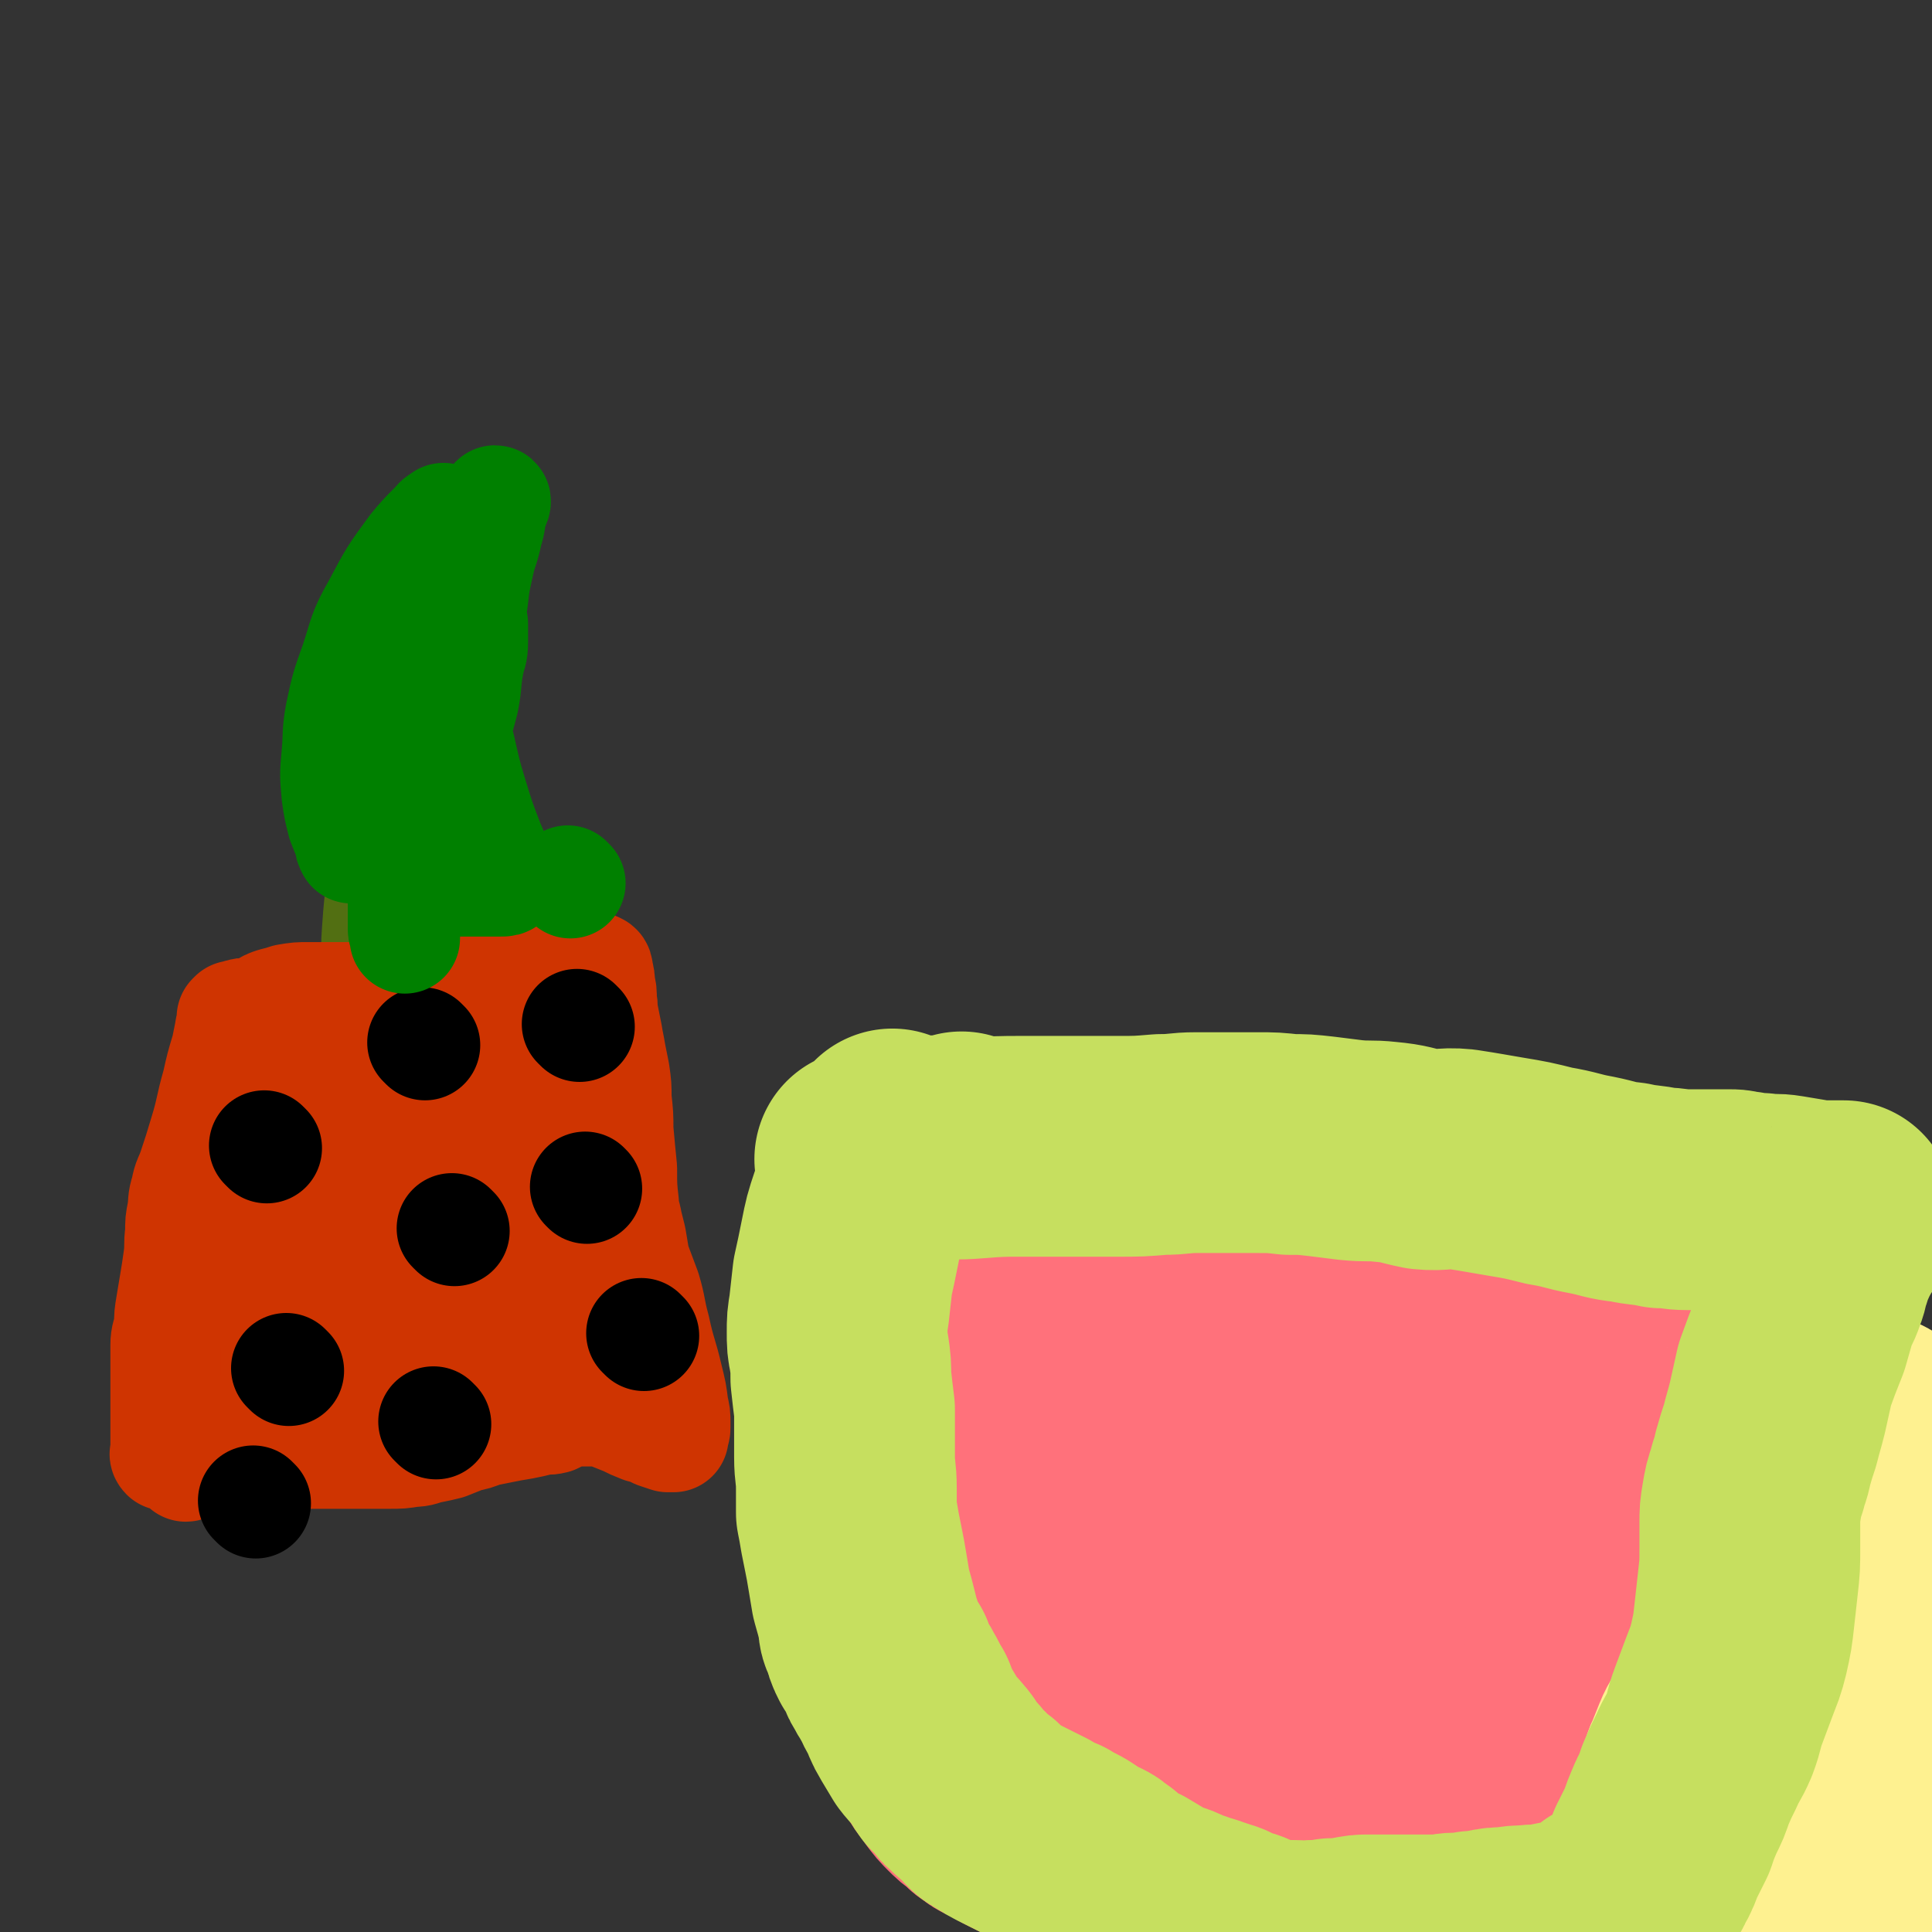
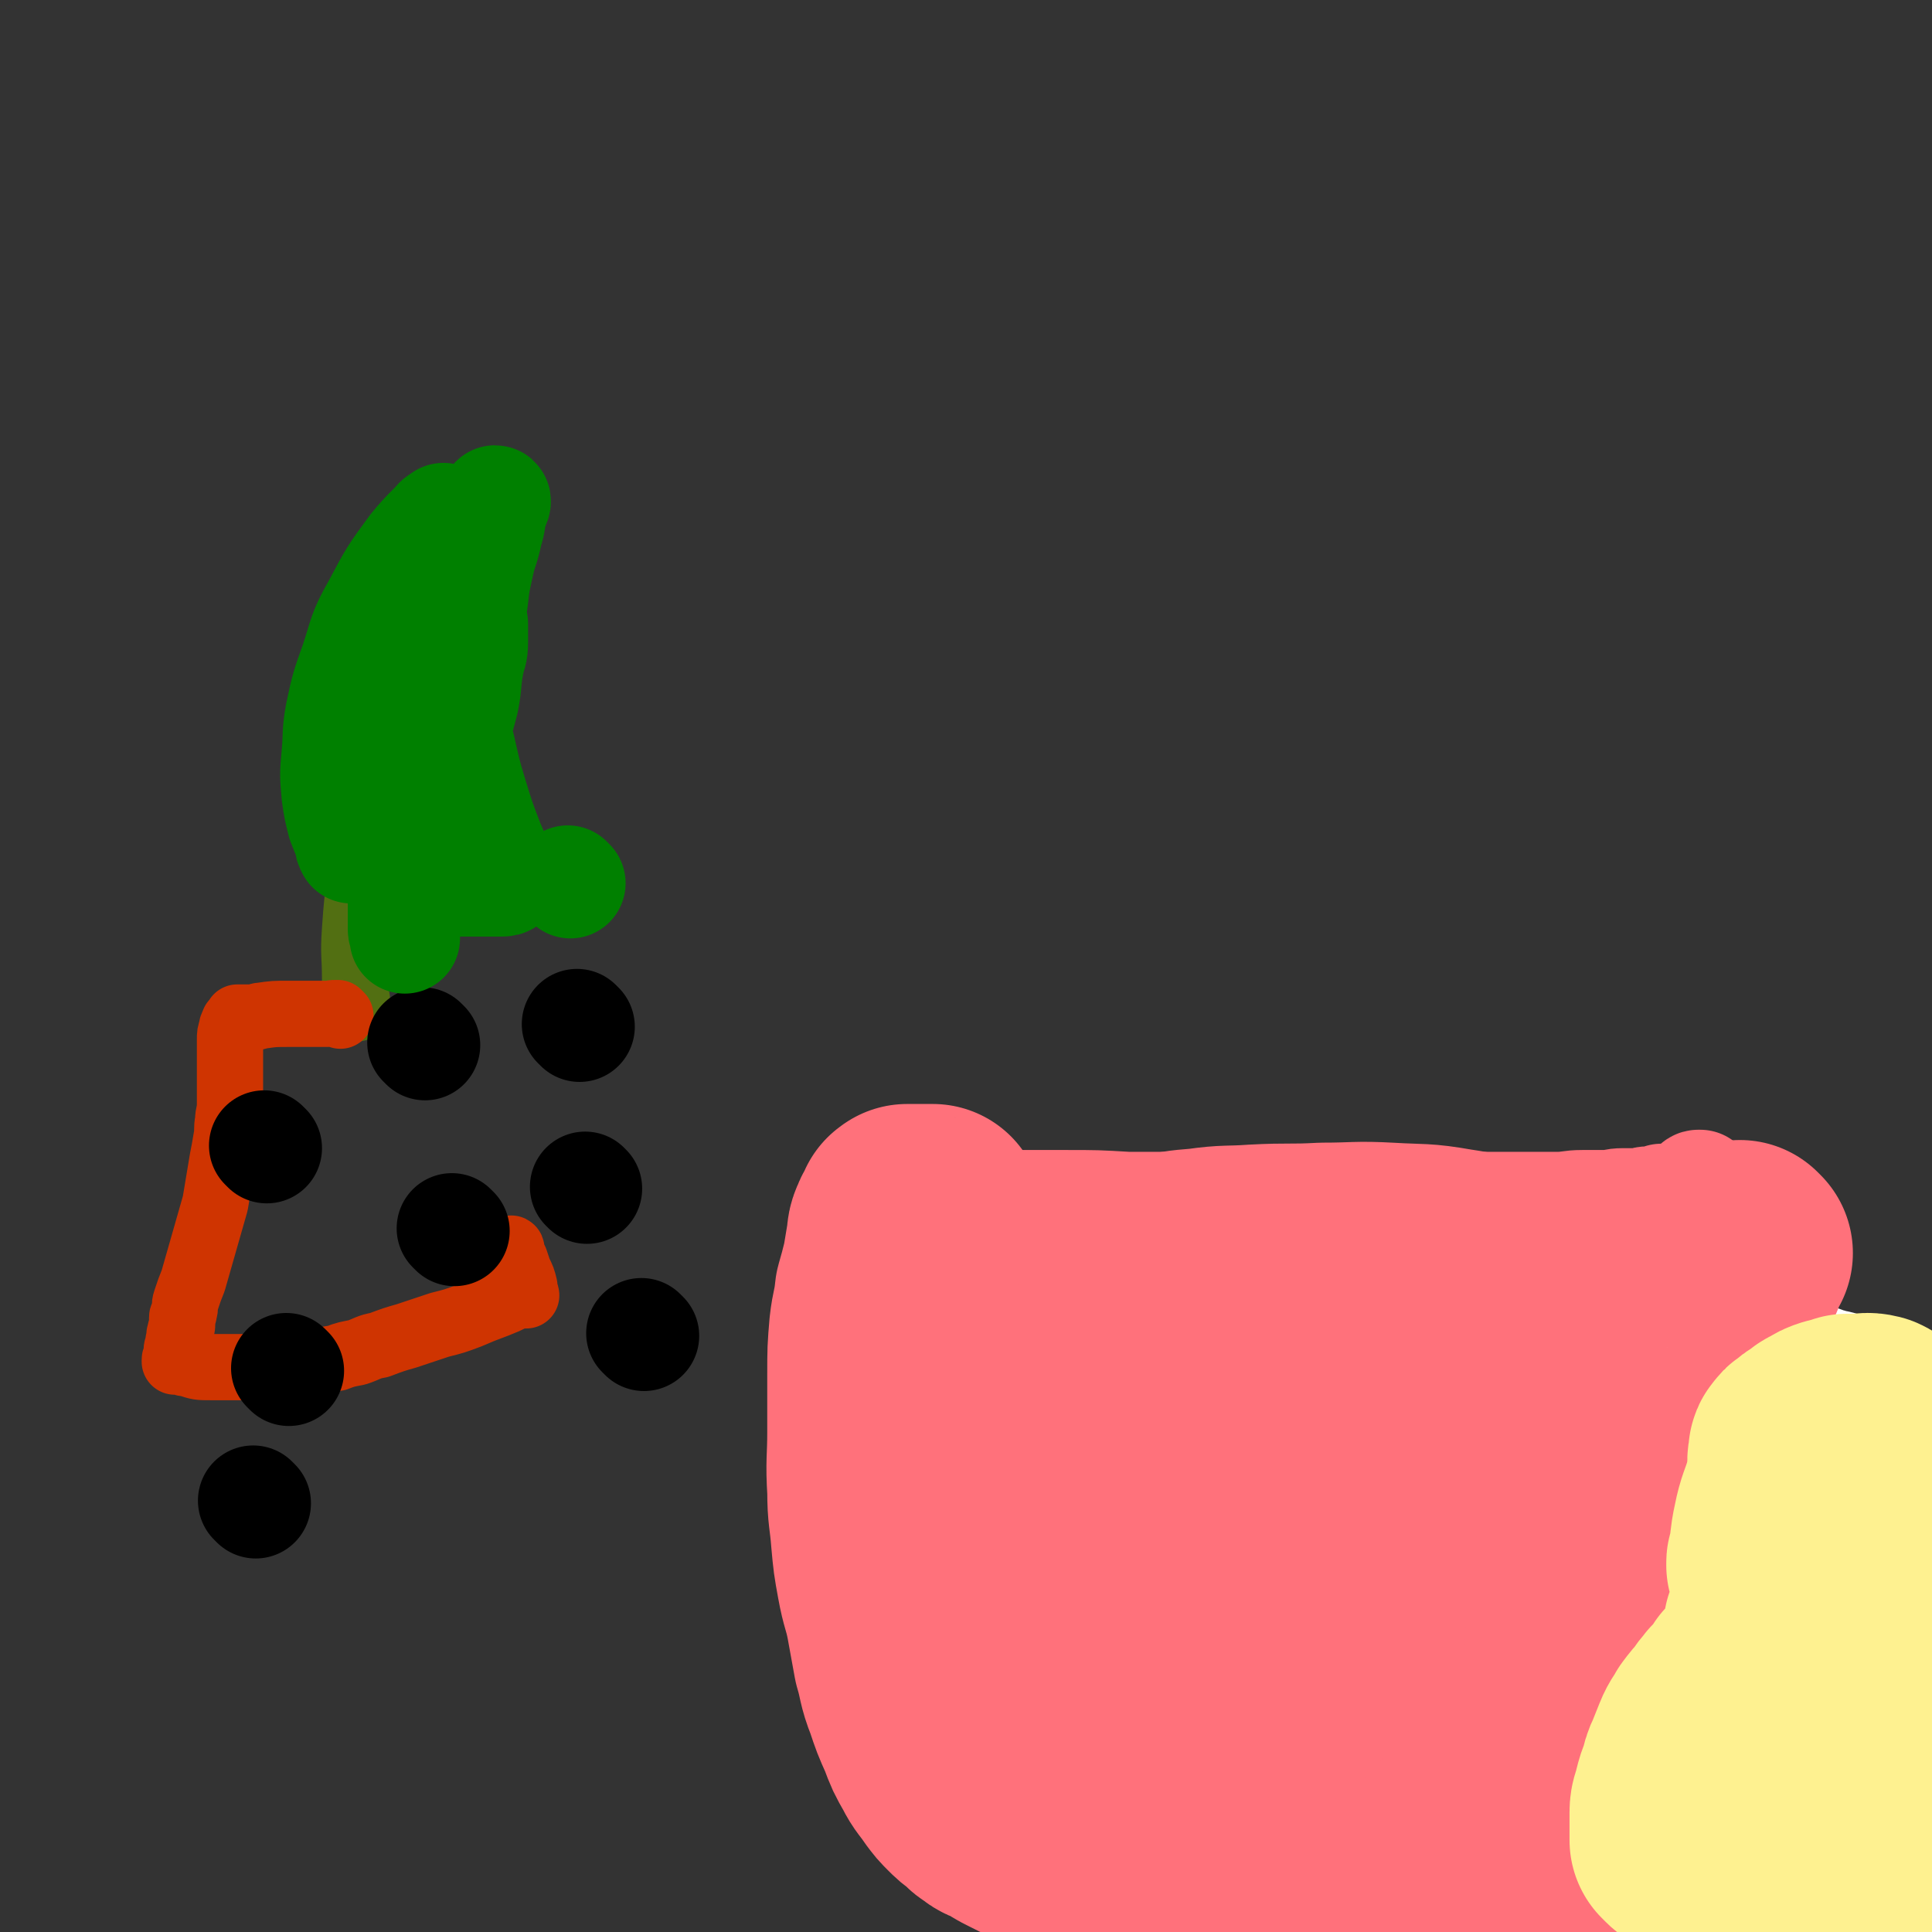
<svg xmlns="http://www.w3.org/2000/svg" viewBox="0 0 1050 1050" version="1.1">
  <rect x="0" y="0" width="1050" height="1050" fill="#333333" stroke="none" />
  <g fill="none" stroke="#526F12" stroke-width="36" stroke-linecap="round" stroke-linejoin="round">
    <path d="M232,290c-1,-1 -1,-1 -1,-1 -1,-1 0,0 0,0 0,1 -1,0 -1,1 -1,3 -1,3 -1,7 0,3 0,3 0,6 0,3 0,3 0,6 0,2 0,2 0,4 0,2 0,2 0,5 0,2 0,2 0,4 0,2 -1,2 -1,5 -1,3 -1,3 -1,7 0,3 0,3 0,6 0,3 -1,3 -1,6 0,1 0,2 0,3 0,1 0,2 0,3 0,0 -1,0 -1,0 0,0 0,1 0,1 0,1 0,1 0,1 0,1 0,1 0,2 -1,2 -1,2 -1,3 0,2 0,2 -1,4 0,1 0,1 -1,2 0,1 -1,1 -1,2 0,1 0,1 0,2 0,1 0,1 0,2 0,1 -1,1 -1,2 0,1 0,1 0,2 0,1 0,1 0,2 0,1 -1,1 -1,2 -1,2 -1,2 -1,3 0,1 -1,1 -1,2 0,1 0,1 0,3 0,1 -1,1 -1,2 0,1 0,1 0,2 -1,2 -1,2 -1,4 0,2 -1,2 -1,4 0,2 0,2 0,5 0,3 -1,3 -1,6 -1,2 -1,2 -1,5 0,3 0,4 -1,7 0,3 0,3 -1,6 0,2 0,2 0,5 0,2 -1,2 -1,4 -1,2 -1,2 -1,4 0,2 0,2 0,4 0,3 -1,3 -1,5 0,3 0,3 0,5 0,3 0,3 -1,5 0,3 -1,3 -1,6 -1,2 0,2 -1,5 -1,3 -1,3 -2,6 0,1 0,1 -1,3 -1,2 -1,2 -2,4 -1,2 -1,2 -1,4 -1,2 -1,2 -2,5 0,3 0,3 -1,5 -1,3 -1,3 -1,6 0,3 0,3 0,6 0,4 0,4 0,7 -1,3 -1,3 -1,6 0,2 0,2 0,5 0,1 0,1 0,3 0,2 0,2 0,3 0,1 0,1 0,1 0,1 0,1 0,3 0,1 0,1 0,3 0,1 1,1 1,3 0,1 0,1 0,3 0,0 0,1 0,1 0,-2 0,-3 0,-5 -1,-5 -1,-5 -1,-11 0,-13 -1,-13 0,-27 1,-14 1,-14 3,-28 1,-11 2,-11 3,-21 1,-7 0,-7 1,-13 0,-4 1,-4 1,-8 0,-4 -1,-4 -1,-9 -1,-6 -1,-6 -1,-12 -1,-7 -1,-7 -1,-14 0,-7 0,-7 1,-13 1,-6 1,-6 2,-11 1,-5 0,-5 2,-10 1,-4 1,-4 3,-9 2,-5 2,-5 3,-11 2,-6 1,-6 4,-12 2,-6 2,-6 5,-11 2,-4 2,-4 4,-8 1,-1 1,-1 2,-3 0,0 0,0 0,0 1,-2 1,-2 1,-3 2,-4 2,-4 4,-7 2,-4 3,-4 5,-8 0,-1 0,-1 1,-2 0,0 0,0 0,0 -1,4 -1,4 -3,7 -2,6 -2,6 -5,12 " />
  </g>
  <g fill="none" stroke="#CF3401" stroke-width="36" stroke-linecap="round" stroke-linejoin="round">
    <path d="M185,552c-1,-1 -1,-1 -1,-1 -1,-1 0,0 0,0 0,0 0,0 0,0 0,0 0,0 0,0 -1,-1 0,0 0,0 0,0 0,0 0,0 0,0 0,0 0,0 -3,-1 -3,0 -6,0 -11,0 -11,0 -21,0 -8,0 -8,0 -15,1 -2,0 -2,1 -5,1 -1,0 -1,0 -2,0 -1,0 -1,0 -1,0 0,0 0,0 -1,0 -1,0 -1,0 -1,0 -1,0 -2,0 -3,0 0,0 0,1 -1,2 0,0 -1,0 -1,1 -1,2 -1,2 -1,3 -1,3 -1,3 -1,6 0,4 0,4 0,8 0,4 0,4 0,9 0,4 0,4 0,9 0,5 0,5 0,9 0,5 -1,5 -1,9 -1,5 0,5 -1,10 -1,6 -1,6 -2,11 -1,6 -1,6 -2,12 -1,6 -1,6 -2,12 -2,7 -2,7 -4,14 -2,7 -2,7 -4,14 -2,7 -2,7 -4,14 -2,5 -2,5 -4,11 -1,3 0,3 -1,6 0,2 -1,2 -1,3 0,1 0,1 0,2 0,1 0,1 0,2 0,2 -1,2 -1,4 -1,2 0,2 -1,5 0,3 -1,3 -1,5 0,2 0,2 0,3 0,1 -1,1 -1,2 0,0 0,0 0,1 1,0 1,-1 2,0 2,0 2,1 5,1 6,2 6,2 13,2 9,0 9,0 19,0 12,0 12,0 24,-1 7,-1 7,-1 14,-2 5,-1 5,-1 11,-2 5,-2 6,-2 11,-3 6,-2 6,-3 12,-4 8,-3 8,-3 15,-5 9,-3 9,-3 18,-6 8,-2 8,-2 16,-5 7,-3 7,-3 15,-6 5,-2 5,-2 9,-4 3,-1 3,-1 5,-1 1,0 1,0 2,0 0,-1 -1,-1 -1,-2 0,-2 0,-2 0,-3 -1,-4 -1,-4 -3,-8 -1,-3 -1,-3 -2,-6 -1,-2 -1,-2 -2,-4 0,-1 0,-2 0,-2 0,-1 -1,0 -1,0 0,0 0,1 0,1 0,1 0,1 0,1 0,1 0,1 0,1 " />
  </g>
  <g fill="none" stroke="#CF3401" stroke-width="60" stroke-linecap="round" stroke-linejoin="round">
-     <path d="M214,543c-1,-1 -1,-1 -1,-1 -1,-1 0,0 0,0 0,0 0,0 0,0 0,0 0,0 0,0 -1,-1 0,0 0,0 0,0 0,0 0,0 -10,0 -10,0 -20,0 -13,0 -13,0 -25,0 -6,0 -6,0 -12,1 -3,1 -3,1 -7,2 -3,1 -3,1 -6,3 -3,1 -3,1 -6,2 -3,1 -3,0 -6,1 -1,0 -1,1 -2,1 -1,0 -1,0 -1,0 0,0 0,0 0,0 -1,0 -1,0 -1,0 0,0 0,0 -1,1 0,1 0,1 0,2 0,0 0,0 0,1 0,2 -1,2 -1,4 -1,5 -1,5 -2,10 -3,10 -3,10 -5,19 -4,14 -3,14 -7,27 -3,10 -3,10 -6,19 -2,6 -3,6 -4,12 -2,6 -1,6 -2,12 -1,5 -1,5 -1,11 -1,7 0,7 -1,14 -1,7 -1,7 -2,13 -1,6 -1,6 -2,12 -1,6 -1,6 -1,11 -1,6 -2,6 -2,11 0,7 0,7 0,13 0,6 0,6 0,12 0,6 0,6 0,12 0,5 0,5 0,10 0,4 0,4 0,7 0,2 0,2 0,4 0,1 0,1 0,2 0,0 0,0 0,0 0,0 -1,-1 0,-1 0,0 0,1 1,1 0,0 0,0 0,0 0,0 -1,-1 0,0 1,0 2,1 5,1 5,0 5,0 10,0 12,0 12,0 24,0 12,0 12,0 24,-1 8,0 8,-1 17,-1 5,0 5,0 11,0 5,0 5,0 9,0 5,0 5,0 10,0 5,0 5,0 10,0 7,0 7,0 13,-1 5,0 5,-1 10,-2 5,-1 5,-1 9,-2 5,-2 5,-2 10,-4 5,-1 5,-1 10,-3 5,-1 5,-1 10,-2 5,-1 5,-1 11,-2 5,-1 5,-1 9,-2 4,-1 4,0 8,-1 2,-1 2,-1 4,-2 1,-1 1,-1 2,-1 0,-1 0,-1 0,-1 0,0 0,0 0,0 1,0 1,0 2,0 2,0 2,0 3,0 3,0 3,0 5,0 4,0 4,0 7,0 3,0 3,0 6,1 5,2 5,2 10,4 4,2 4,2 9,4 4,1 4,1 8,3 3,1 3,1 6,2 1,0 1,0 2,0 0,0 0,0 0,0 0,0 0,0 0,0 0,0 0,0 0,0 0,0 -1,0 0,0 0,-1 1,0 1,0 0,0 0,-1 0,-1 0,-2 1,-2 1,-4 0,-1 0,-1 0,-3 0,-4 0,-4 -1,-8 -1,-8 -1,-8 -3,-16 -3,-13 -4,-13 -7,-27 -3,-11 -2,-11 -5,-21 -3,-8 -3,-8 -6,-16 -1,-6 -1,-6 -2,-12 -1,-4 -1,-4 -2,-8 -1,-6 -2,-6 -2,-11 -1,-9 -1,-9 -1,-19 -1,-10 -1,-10 -2,-21 0,-8 0,-8 -1,-17 0,-7 0,-7 -1,-14 -1,-5 -1,-5 -2,-10 -1,-6 -1,-5 -2,-11 -1,-5 -1,-5 -2,-10 -1,-4 0,-4 -1,-8 0,-5 0,-5 -1,-9 0,-3 0,-3 -1,-7 0,-1 0,-2 -1,-2 -1,-1 -1,0 -2,0 -1,0 -1,0 -2,0 -3,0 -3,0 -6,0 -4,0 -4,0 -8,0 -4,0 -4,0 -9,0 -5,0 -5,0 -10,0 -6,0 -6,-1 -12,0 -7,1 -7,1 -13,3 -6,2 -6,2 -12,4 -7,2 -7,1 -13,3 -7,2 -7,3 -13,5 -6,2 -6,1 -12,3 -5,2 -5,2 -9,4 -2,2 -2,2 -4,3 -2,2 -2,2 -3,4 0,0 0,0 0,1 0,0 0,0 0,1 0,1 0,1 0,1 2,3 2,3 6,6 5,4 5,4 12,7 9,6 10,5 20,11 9,6 10,6 18,15 9,10 8,11 14,24 6,13 7,13 10,27 3,12 2,13 2,26 0,11 1,11 -1,23 -1,10 -2,9 -4,19 -1,8 -1,8 -2,16 -1,5 -1,5 -1,10 0,1 0,2 0,3 0,0 0,-2 0,-3 1,-6 1,-6 3,-11 4,-18 4,-18 8,-36 5,-23 5,-23 10,-47 4,-20 3,-20 7,-40 2,-13 3,-13 5,-27 1,-4 2,-4 2,-9 0,-2 0,-3 -2,-4 -2,-1 -3,-1 -6,-1 -7,-1 -7,-1 -14,-1 -14,0 -15,-2 -28,1 -11,2 -11,3 -21,9 -11,7 -11,8 -19,17 -9,10 -10,10 -16,22 -7,11 -7,12 -10,24 -3,14 -3,15 -1,29 2,17 3,18 10,32 8,14 8,15 20,26 11,12 12,12 26,21 10,6 11,5 22,8 8,1 8,1 16,0 6,-1 6,-2 12,-5 4,-3 4,-3 6,-7 3,-5 4,-5 5,-11 1,-10 1,-11 0,-21 -2,-21 -2,-22 -7,-42 -3,-18 -4,-18 -9,-35 -5,-15 -4,-16 -11,-31 -4,-9 -5,-9 -12,-17 -6,-6 -6,-6 -13,-10 -6,-3 -6,-3 -13,-3 -8,0 -8,1 -16,4 -9,3 -9,3 -17,9 -8,6 -9,6 -14,15 -8,12 -8,13 -12,27 -4,17 -4,17 -5,34 -1,18 -1,18 1,36 1,12 1,13 6,24 4,9 5,10 12,16 7,6 8,6 17,8 9,2 9,1 18,0 7,-1 7,-1 14,-5 6,-4 6,-4 11,-10 6,-7 6,-7 10,-16 4,-11 5,-11 7,-22 1,-14 2,-15 -1,-28 -4,-18 -4,-18 -12,-35 -8,-16 -8,-16 -19,-31 -8,-11 -8,-11 -18,-20 -6,-5 -6,-5 -13,-8 -4,-1 -5,-1 -9,0 -6,2 -6,2 -11,6 -8,5 -8,4 -15,10 -8,7 -9,7 -15,15 -6,10 -6,11 -10,21 -4,11 -4,12 -6,23 -3,12 -3,13 -3,25 -1,11 -1,11 0,22 2,10 2,10 5,19 3,8 3,8 6,16 2,8 1,8 5,15 4,7 4,8 10,12 5,4 7,4 13,4 8,1 9,1 17,-2 8,-3 8,-3 15,-8 7,-6 7,-6 12,-14 6,-10 6,-10 9,-21 3,-13 2,-14 2,-28 0,-16 0,-16 -2,-31 -2,-16 -3,-16 -6,-31 -4,-15 -4,-15 -7,-30 -2,-8 -1,-8 -3,-16 -1,-2 -1,-2 -2,-4 -1,-1 -1,-1 -1,0 -3,1 -3,1 -5,3 -7,4 -7,3 -14,8 -10,8 -12,7 -20,18 -7,9 -6,10 -10,21 -4,11 -5,11 -7,24 -2,14 -1,14 -1,29 0,12 0,12 3,23 3,10 4,9 8,18 4,8 4,8 9,15 5,6 5,6 10,11 6,5 6,6 13,8 6,3 6,3 13,2 9,-1 9,-2 17,-5 12,-6 12,-6 22,-13 11,-9 12,-10 21,-20 8,-9 8,-10 14,-20 5,-8 5,-8 7,-17 1,-8 1,-9 -1,-17 -3,-8 -4,-9 -10,-16 -6,-8 -6,-8 -14,-13 -6,-4 -7,-4 -14,-4 -7,0 -7,0 -14,3 -6,3 -6,4 -12,10 -9,9 -9,10 -18,20 -10,13 -11,13 -21,27 -9,12 -8,12 -17,26 -8,13 -8,13 -16,26 -6,12 -5,12 -11,24 -3,5 -3,5 -6,11 -1,3 -1,3 -3,6 0,0 0,0 0,1 0,0 0,0 0,1 -1,0 -1,-1 -2,0 -3,1 -3,2 -6,3 -5,3 -5,3 -10,5 -5,2 -5,2 -10,3 -2,1 -2,0 -5,1 -1,0 -1,1 -2,1 " />
-   </g>
+     </g>
  <g fill="none" stroke="#000000" stroke-width="60" stroke-linecap="round" stroke-linejoin="round">
    <path d="M145,624c-1,-1 -1,-1 -1,-1 -1,-1 0,0 0,0 0,0 0,0 0,0 0,0 0,0 0,0 " />
    <path d="M315,558c-1,-1 -1,-1 -1,-1 -1,-1 0,0 0,0 0,0 0,0 0,0 0,0 0,0 0,0 -1,-1 0,0 0,0 0,0 0,0 0,0 " />
    <path d="M139,817c-1,-1 -1,-1 -1,-1 -1,-1 0,0 0,0 0,0 0,0 0,0 " />
    <path d="M247,669c-1,-1 -1,-1 -1,-1 -1,-1 0,0 0,0 0,0 0,0 0,0 0,0 0,0 0,0 -1,-1 0,0 0,0 " />
    <path d="M350,726c-1,-1 -1,-1 -1,-1 -1,-1 0,0 0,0 " />
    <path d="M157,745c-1,-1 -1,-1 -1,-1 -1,-1 0,0 0,0 0,0 0,0 0,0 0,0 0,0 0,0 -1,-1 0,0 0,0 " />
    <path d="M231,568c-1,-1 -1,-1 -1,-1 -1,-1 0,0 0,0 0,0 0,0 0,0 " />
-     <path d="M237,774c-1,-1 -1,-1 -1,-1 -1,-1 0,0 0,0 0,0 0,0 0,0 0,0 0,0 0,0 " />
    <path d="M319,646c-1,-1 -1,-1 -1,-1 " />
  </g>
  <g fill="none" stroke="#008000" stroke-width="60" stroke-linecap="round" stroke-linejoin="round">
    <path d="M310,480c-1,-1 -1,-1 -1,-1 -1,-1 0,0 0,0 " />
    <path d="M232,478c-1,-1 -1,-1 -1,-1 -1,-1 0,0 0,0 0,0 0,0 0,0 0,0 0,0 0,0 -1,-1 0,0 0,0 0,0 0,0 0,0 0,0 -1,-1 0,0 2,0 3,1 7,1 6,1 6,1 12,1 5,0 5,0 9,0 5,0 5,0 9,0 2,0 2,0 4,0 2,0 3,0 3,-1 0,-2 -2,-3 -3,-6 -3,-6 -3,-6 -6,-13 -5,-13 -5,-13 -9,-26 -4,-13 -4,-14 -7,-27 -3,-11 -3,-11 -5,-23 -1,-9 -1,-9 -2,-18 0,-9 0,-9 0,-18 0,-8 0,-8 0,-16 1,-6 1,-6 2,-13 0,-3 0,-3 1,-6 0,-2 0,-2 0,-3 0,0 0,-1 0,0 0,1 0,2 0,4 -1,7 -1,7 -2,15 -2,18 -1,18 -2,36 -1,17 -2,17 -3,35 0,13 0,13 -1,26 -1,10 -1,10 -2,20 -1,8 -1,8 -1,15 0,4 0,4 0,7 0,2 1,4 1,4 0,0 0,-3 0,-5 1,-9 1,-9 2,-18 3,-18 3,-18 7,-36 3,-16 3,-16 7,-31 2,-10 1,-11 3,-21 1,-5 2,-5 2,-11 0,-5 0,-5 0,-10 -1,-6 -1,-7 0,-13 1,-9 1,-9 3,-18 2,-10 3,-9 5,-19 2,-6 1,-6 3,-13 1,-2 2,-4 1,-4 0,1 -1,3 -3,6 -5,11 -6,11 -10,23 -8,18 -7,18 -13,37 -6,19 -6,19 -10,37 -4,18 -3,18 -6,36 -3,14 -3,14 -5,28 -1,10 -1,10 -2,20 -1,6 -1,6 -1,12 0,3 0,3 0,6 0,1 0,1 0,3 0,2 0,2 0,4 0,3 0,3 0,7 0,5 0,5 0,9 0,3 0,3 0,5 0,2 1,1 1,3 0,0 0,0 0,1 0,0 0,1 0,1 0,-1 0,-1 0,-2 1,-9 1,-9 1,-18 2,-22 3,-22 4,-43 1,-18 1,-18 1,-35 0,-13 0,-13 0,-26 0,-10 0,-10 1,-20 1,-8 1,-8 1,-15 1,-11 1,-11 3,-22 1,-10 1,-10 4,-20 2,-9 2,-9 4,-18 1,-4 1,-4 2,-7 0,-1 0,-1 0,-2 0,0 0,0 0,0 0,0 0,-1 0,0 -3,1 -3,2 -5,4 -6,6 -6,6 -11,12 -11,15 -11,15 -20,32 -8,14 -7,15 -12,30 -5,14 -5,14 -8,28 -2,11 -1,11 -2,22 -1,11 -1,11 0,22 1,7 1,7 3,15 2,5 2,5 4,10 0,2 0,2 1,4 0,0 1,0 2,0 0,0 0,0 0,0 " />
  </g>
  <g fill="none" stroke="#FF717B" stroke-width="60" stroke-linecap="round" stroke-linejoin="round">
    <path d="M500,643c-1,-1 -1,-1 -1,-1 -1,-1 0,0 0,0 0,0 0,0 0,0 -1,3 0,3 -1,6 -2,7 -1,8 -4,15 -4,10 -5,10 -8,21 -3,7 -3,7 -5,15 -2,8 -2,8 -4,15 -1,7 -1,7 -1,13 0,9 0,9 0,17 0,10 1,10 1,20 1,11 1,11 1,22 0,11 0,11 1,22 0,10 0,10 2,20 1,10 1,10 4,19 2,8 3,8 5,16 4,9 4,8 7,16 4,8 3,8 7,15 4,7 4,7 8,14 4,7 4,7 8,14 5,8 6,7 11,14 6,9 6,9 13,17 7,9 8,9 16,17 7,7 8,7 16,13 5,4 5,4 11,8 4,3 4,3 9,6 5,2 5,1 11,3 7,2 7,2 15,3 9,2 9,2 18,4 10,1 10,2 20,3 9,1 9,1 19,1 8,0 8,0 16,-1 9,-2 9,-2 17,-4 9,-3 9,-3 17,-7 9,-4 9,-3 18,-8 9,-4 8,-5 17,-10 8,-4 8,-4 15,-9 6,-5 6,-5 12,-9 6,-4 6,-4 12,-9 5,-5 5,-5 10,-11 5,-6 5,-6 11,-12 4,-5 4,-5 8,-11 5,-5 5,-6 9,-11 4,-5 5,-5 9,-11 4,-5 5,-5 9,-10 4,-4 4,-4 7,-10 4,-4 3,-4 6,-9 2,-4 3,-4 5,-9 2,-3 2,-3 4,-6 2,-3 2,-3 4,-7 1,-3 1,-3 2,-6 2,-5 2,-5 4,-10 2,-5 2,-5 4,-10 2,-6 2,-6 3,-11 2,-5 1,-5 2,-10 1,-4 1,-4 2,-8 1,-5 1,-5 2,-10 1,-5 1,-5 2,-9 1,-5 0,-5 1,-9 0,-6 1,-6 2,-11 1,-6 0,-6 1,-12 1,-5 1,-5 2,-9 1,-5 1,-5 1,-9 1,-4 2,-4 3,-9 1,-4 0,-4 1,-8 0,-2 0,-2 1,-5 0,-3 0,-3 1,-6 1,-3 1,-3 1,-6 1,-5 1,-5 1,-9 0,-5 0,-5 0,-10 0,-2 0,-2 0,-5 0,-1 0,-1 0,-1 0,-2 0,-2 1,-4 0,-3 1,-3 1,-6 0,-2 0,-2 0,-4 0,-2 1,-2 1,-3 0,-1 0,-1 0,-1 0,0 0,0 0,0 0,-1 0,-1 0,-1 0,-1 0,-1 0,-1 0,0 0,0 0,0 0,0 -1,0 -1,0 -1,0 -1,1 -1,1 -1,1 -1,1 -1,1 " />
    <path d="M516,658c-1,-1 -1,-1 -1,-1 -1,-1 0,0 0,0 2,0 2,0 5,0 4,-1 4,-1 8,-2 9,0 10,0 19,0 16,0 16,0 32,0 17,0 17,0 34,1 15,0 15,0 30,0 12,0 12,0 24,0 13,0 13,-1 26,-1 13,0 13,1 26,1 13,0 13,0 26,0 11,0 11,0 23,0 10,0 10,0 20,0 10,0 10,0 19,0 10,0 10,0 20,0 9,0 9,0 19,0 7,0 7,-1 14,-1 6,0 6,0 12,0 5,0 5,-1 10,-1 4,0 4,0 8,0 3,0 3,-1 6,-1 2,0 2,0 4,0 1,0 1,0 3,0 0,0 0,0 0,0 -1,0 -1,0 -1,-1 0,0 0,0 0,0 1,0 1,0 2,0 0,0 0,0 0,0 0,0 -1,0 -1,0 0,-1 0,0 1,0 0,0 0,0 0,0 0,0 -1,-1 -1,0 0,0 0,1 0,1 0,0 1,0 1,0 0,0 0,1 0,1 0,0 0,0 0,0 1,1 0,1 1,2 1,1 1,1 2,2 0,0 0,0 0,1 " />
  </g>
  <g fill="none" stroke="#FF717B" stroke-width="120" stroke-linecap="round" stroke-linejoin="round">
    <path d="M793,749c-1,-1 -1,-1 -1,-1 -1,-1 0,0 0,0 0,0 0,0 0,0 -6,1 -6,-1 -12,1 -15,6 -16,6 -30,15 -23,14 -24,14 -44,31 -22,17 -21,18 -41,37 -16,17 -16,16 -29,34 -11,15 -12,15 -19,32 -6,11 -7,12 -7,24 0,10 0,13 7,20 8,9 11,10 23,12 19,2 20,1 39,-5 21,-6 21,-7 40,-18 21,-13 21,-14 39,-29 17,-14 18,-14 32,-31 11,-13 12,-14 19,-29 6,-13 7,-13 9,-27 2,-15 2,-16 -1,-31 -3,-18 -4,-18 -11,-34 -7,-17 -7,-18 -18,-31 -8,-12 -9,-12 -21,-19 -11,-7 -12,-8 -25,-10 -12,-3 -13,-3 -26,-2 -15,2 -15,3 -28,9 -15,7 -15,7 -27,18 -13,11 -13,11 -21,26 -10,15 -9,16 -15,33 -5,17 -6,18 -7,36 -1,16 -2,17 3,32 5,15 6,16 16,28 9,13 10,14 23,22 14,9 15,9 30,12 15,2 16,2 31,-1 19,-4 20,-4 37,-14 17,-9 18,-9 32,-23 14,-15 13,-16 24,-33 9,-15 9,-15 15,-32 4,-14 3,-14 5,-28 1,-11 2,-11 2,-22 0,-9 0,-9 -2,-17 -1,-6 -1,-6 -4,-12 -3,-7 -3,-7 -8,-12 -7,-7 -6,-9 -14,-14 -11,-6 -12,-7 -25,-9 -19,-4 -20,-4 -40,-2 -24,2 -24,2 -48,8 -24,6 -24,7 -48,15 -19,7 -19,6 -37,15 -18,9 -18,8 -34,20 -13,9 -14,10 -24,22 -8,8 -8,9 -12,19 -3,8 -4,9 -2,17 3,11 4,11 12,20 13,12 14,11 29,22 17,12 17,12 35,22 21,11 21,11 43,19 20,8 20,11 42,13 20,2 21,1 41,-3 20,-4 21,-3 40,-12 17,-8 18,-9 32,-22 14,-13 15,-14 24,-31 10,-15 10,-16 14,-33 4,-18 3,-19 2,-37 -1,-16 -1,-16 -6,-31 -5,-13 -5,-14 -13,-24 -7,-8 -8,-8 -18,-12 -12,-6 -12,-6 -25,-8 -17,-3 -18,-2 -35,-3 -18,-1 -18,0 -36,0 -18,1 -18,0 -37,1 -14,1 -15,0 -29,2 -12,1 -12,1 -23,4 -7,2 -7,3 -14,7 -7,5 -8,5 -13,12 -9,9 -8,10 -15,21 -9,16 -10,16 -18,33 -9,18 -9,18 -15,37 -6,18 -5,18 -9,37 -3,11 -4,11 -5,23 -1,8 -1,9 2,17 4,10 4,11 10,20 7,9 7,9 15,17 7,7 7,8 16,13 7,5 8,5 16,7 10,2 11,3 21,2 13,-1 14,-1 27,-5 11,-3 12,-3 22,-11 9,-6 11,-6 15,-16 5,-12 6,-13 4,-27 -2,-15 -4,-15 -10,-29 -7,-15 -7,-15 -16,-30 -7,-12 -7,-11 -15,-23 -7,-10 -6,-11 -13,-20 -6,-9 -6,-8 -12,-16 -6,-9 -5,-9 -11,-17 -7,-10 -7,-9 -13,-19 -6,-8 -6,-8 -12,-16 -4,-5 -5,-5 -9,-10 -1,-1 0,-2 -1,-3 -1,0 -1,0 -1,0 -1,0 0,-1 -1,-1 -2,0 -2,0 -5,0 -4,0 -4,-1 -9,-1 -5,0 -5,1 -10,2 -4,0 -4,0 -8,2 -3,1 -3,1 -5,2 -1,1 -1,1 -2,2 -1,2 -1,3 -2,5 -2,6 -3,5 -5,11 -4,10 -4,10 -6,20 -4,14 -5,14 -7,29 -2,9 -2,10 -1,19 1,11 1,11 4,21 3,10 3,11 8,20 7,10 7,11 16,19 11,9 12,9 25,16 15,7 15,8 32,12 19,4 19,4 38,4 21,1 21,0 42,-2 20,-2 20,-3 40,-7 18,-4 18,-5 35,-10 15,-4 16,-4 30,-9 12,-4 13,-4 24,-10 10,-5 10,-5 19,-12 7,-6 7,-7 12,-15 4,-7 3,-8 5,-16 2,-9 1,-9 2,-18 1,-7 0,-7 1,-15 1,-8 1,-8 4,-15 2,-8 2,-8 5,-15 3,-8 3,-7 7,-15 1,-3 1,-3 3,-6 0,-1 1,-1 1,-1 0,0 0,0 0,0 1,1 1,1 1,2 " />
  </g>
  <g fill="none" stroke="#FEF190" stroke-width="120" stroke-linecap="round" stroke-linejoin="round">
    <path d="M872,843c-1,-1 -1,-1 -1,-1 -1,-1 0,0 0,0 0,0 0,0 0,0 0,0 -1,0 0,0 2,-1 3,0 6,-2 5,-2 5,-3 10,-6 8,-6 8,-6 16,-12 8,-6 8,-6 16,-13 6,-5 5,-5 12,-10 5,-4 5,-3 11,-7 4,-3 4,-3 8,-6 4,-2 4,-2 7,-4 3,-1 3,-1 6,-1 2,0 2,0 4,0 2,0 2,0 3,0 3,1 3,1 5,2 3,1 3,1 6,2 4,2 4,2 8,5 4,2 4,3 8,6 4,3 4,3 8,6 4,4 4,4 8,8 3,3 4,3 7,7 2,4 2,4 4,9 2,4 1,5 2,10 1,4 2,4 2,9 0,5 0,6 0,11 0,6 0,6 0,12 0,7 0,7 0,14 0,6 -1,6 -1,13 0,7 0,7 0,14 -1,7 -1,7 -2,15 0,7 -1,7 -2,14 -1,8 0,8 -2,15 -1,7 -2,7 -3,14 -1,5 -1,5 -2,10 -2,5 -2,5 -3,9 -2,3 -1,4 -3,7 -1,3 -1,3 -3,6 -1,2 -1,2 -2,4 -1,2 -1,2 -2,3 -2,2 -2,2 -3,3 -2,1 -2,2 -4,3 -3,1 -3,1 -6,2 -5,1 -5,1 -10,1 -7,1 -7,1 -14,1 -6,0 -6,0 -12,0 -5,0 -5,0 -10,-2 -5,-1 -6,-1 -10,-3 -7,-2 -7,-3 -12,-6 -7,-4 -6,-4 -12,-8 -6,-3 -6,-3 -11,-6 -3,-3 -3,-3 -7,-5 -2,-2 -2,-1 -4,-3 -1,-1 -1,-1 -2,-2 -1,-1 -1,-1 -1,-2 -3,-6 -3,-6 -5,-12 -3,-12 -2,-12 -5,-24 -3,-12 -3,-12 -6,-24 -1,-5 -2,-5 -2,-11 0,-2 1,-2 1,-4 0,-1 0,-1 0,-1 0,-1 0,-1 1,-2 0,0 0,0 1,0 0,0 0,0 1,0 0,0 -1,-1 -1,-1 0,0 1,0 1,0 1,0 0,-1 1,-1 2,0 3,0 5,1 7,6 7,6 14,13 13,13 14,13 26,28 9,11 9,12 18,24 6,9 6,9 13,18 3,4 3,4 5,7 1,1 1,2 2,2 0,-2 0,-2 0,-4 0,-6 0,-6 0,-11 1,-13 1,-13 2,-26 1,-19 2,-19 2,-37 1,-19 1,-19 1,-38 0,-13 0,-13 -2,-26 0,-6 -1,-6 -2,-13 0,-1 0,-4 0,-3 -2,4 -3,6 -4,13 -5,19 -6,19 -10,38 -3,19 -3,19 -5,38 -2,11 -2,11 -2,22 -1,6 -1,6 -1,12 0,3 0,3 1,6 1,1 1,1 2,2 1,1 2,1 3,1 4,0 5,0 9,-2 5,-5 6,-5 9,-12 6,-14 6,-15 8,-30 3,-15 3,-16 2,-31 -1,-12 -1,-12 -6,-24 -3,-11 -4,-10 -10,-20 -5,-8 -5,-9 -11,-15 -4,-5 -5,-5 -10,-8 -4,-1 -5,-1 -9,0 -6,2 -7,3 -11,8 -9,10 -9,11 -14,24 -7,13 -6,14 -10,28 -3,12 -3,12 -3,24 0,9 1,10 4,19 2,6 3,6 7,12 4,4 4,4 8,7 4,2 4,2 8,3 4,0 5,0 8,-2 4,-2 6,-2 8,-6 3,-6 3,-7 3,-14 0,-12 -1,-12 -3,-23 -2,-15 -2,-15 -5,-29 -3,-14 -4,-14 -8,-28 -3,-10 -2,-10 -6,-20 -1,-5 -2,-4 -4,-8 -1,-1 -1,-1 -1,-2 0,0 0,0 0,0 -3,2 -4,1 -6,4 -5,6 -6,6 -10,13 -7,12 -7,12 -11,25 -4,11 -4,12 -5,24 0,11 -1,11 1,21 1,9 2,9 5,17 2,6 2,6 5,12 2,3 2,3 5,6 1,1 1,1 3,3 1,1 1,1 2,2 0,0 0,0 0,0 1,-2 1,-2 2,-3 " />
  </g>
  <g fill="none" stroke="#FFFFFF" stroke-width="120" stroke-linecap="round" stroke-linejoin="round">
-     <path d="M904,884c-1,-1 -1,-1 -1,-1 -1,-1 0,0 0,0 0,0 0,0 0,0 0,0 0,0 0,0 " />
    <path d="M937,898c-1,-1 -1,-1 -1,-1 -1,-1 0,0 0,0 0,0 0,0 0,0 0,0 0,0 0,0 -1,-1 0,0 0,0 0,1 -1,1 -2,2 -1,3 -2,3 -3,6 0,1 0,2 1,3 1,1 2,1 4,0 6,-2 6,-2 10,-5 6,-3 6,-3 10,-6 4,-3 4,-4 6,-7 2,-3 3,-3 4,-6 0,-3 0,-3 -1,-6 -1,-4 -1,-4 -4,-7 -3,-3 -4,-3 -8,-5 -6,-2 -6,-2 -12,-4 -6,-1 -6,-1 -13,-1 -7,0 -7,0 -14,2 -6,2 -6,2 -11,5 -5,2 -6,2 -10,6 -3,4 -3,4 -5,8 -2,4 -2,4 -2,8 0,5 1,5 3,10 2,5 2,6 5,10 4,4 5,4 9,7 5,4 6,4 11,7 6,3 6,3 13,6 5,1 5,1 11,2 4,1 4,1 8,1 2,0 2,0 4,-1 2,-1 2,-1 4,-3 3,-3 3,-3 5,-6 2,-4 2,-5 3,-9 2,-5 1,-5 3,-11 2,-4 2,-4 3,-8 1,-5 1,-5 1,-9 0,-4 0,-5 -2,-8 -1,-4 -2,-4 -4,-8 -2,-3 -1,-3 -3,-5 -1,-1 -1,-1 -2,-1 -1,-1 -2,-1 -3,0 -1,1 -1,1 -2,2 -3,4 -4,3 -6,7 -2,3 -2,4 -2,8 -1,6 -1,6 0,12 2,9 2,9 5,17 5,11 4,12 11,22 6,7 6,7 14,12 3,2 4,3 9,3 3,0 4,0 7,-2 3,-3 3,-4 5,-8 1,-4 1,-4 2,-9 0,-5 0,-5 -1,-10 -1,-5 -1,-5 -2,-11 -1,-4 -2,-4 -3,-9 -2,-5 -2,-5 -4,-11 -2,-6 -2,-6 -4,-12 -2,-5 -3,-4 -5,-9 -1,-1 0,-2 -1,-3 0,-1 -1,-1 -1,-1 -1,-1 0,-1 0,-1 0,0 0,-1 0,-1 1,0 1,0 1,-1 1,-1 1,-1 2,-1 0,-1 -1,-1 -1,-1 0,0 1,0 1,-1 0,0 0,0 0,0 0,-1 0,-1 0,-2 0,-1 -1,-1 -2,-2 -1,-2 -1,-2 -3,-4 -3,-2 -3,-1 -5,-3 -3,-2 -2,-2 -5,-4 -2,-1 -2,-2 -4,-2 -2,-1 -3,0 -5,0 -3,0 -3,0 -6,0 -4,0 -4,0 -8,1 -4,2 -4,2 -7,4 -4,2 -4,2 -7,5 -3,4 -3,4 -6,8 -2,4 -2,4 -5,9 -2,4 -2,5 -4,10 -2,4 -2,5 -4,9 -2,5 -3,5 -5,9 -3,5 -2,5 -5,10 -2,5 -3,5 -5,10 -2,5 -1,6 -3,11 -1,5 -1,5 -2,9 0,5 0,5 0,10 0,5 -1,6 0,11 1,4 1,4 3,9 1,3 1,3 3,7 1,4 2,3 3,7 1,5 1,5 2,9 1,5 0,5 1,9 1,4 1,4 2,7 1,2 1,2 3,4 0,1 1,1 2,3 0,0 -1,0 -1,0 0,0 1,0 2,0 0,0 0,1 1,2 3,0 3,0 6,0 3,0 4,1 7,0 4,-1 4,-2 8,-4 4,-1 4,-1 8,-3 4,-3 4,-3 8,-6 4,-3 4,-3 7,-6 4,-4 4,-5 8,-9 4,-4 4,-3 8,-8 2,-3 2,-3 4,-7 2,-4 2,-4 4,-7 2,-4 2,-4 4,-8 2,-5 2,-5 4,-10 2,-5 2,-5 4,-11 2,-4 3,-4 4,-9 2,-3 1,-3 2,-7 0,-3 0,-3 1,-7 0,-4 0,-4 0,-8 0,-5 1,-5 1,-11 1,-7 1,-7 1,-13 0,-7 0,-7 -1,-13 0,-5 -1,-5 -3,-9 -1,-3 -1,-3 -3,-6 -2,-3 -3,-3 -5,-5 -3,-3 -3,-3 -6,-5 -4,-2 -4,-2 -7,-4 -5,-2 -5,-2 -9,-4 -5,-3 -5,-3 -10,-5 -5,-2 -5,-2 -11,-2 -5,-1 -5,0 -10,0 -3,0 -3,0 -5,0 -1,0 -1,0 -3,0 -1,0 -1,1 -2,1 0,0 -1,0 -1,0 -1,0 -1,1 -1,1 -1,1 -1,2 -3,3 -1,1 -2,1 -3,2 -3,3 -3,4 -6,7 -3,3 -3,3 -6,6 -4,5 -3,5 -6,9 -4,5 -4,5 -8,10 -3,4 -2,4 -5,9 -2,3 -3,3 -5,7 -2,4 -2,3 -4,8 -2,4 -3,4 -4,9 -1,9 -2,9 -2,19 0,16 0,16 2,33 2,15 1,15 6,30 3,11 4,11 9,22 6,10 6,11 14,20 6,9 6,9 14,16 8,6 8,7 18,11 9,4 10,4 19,4 10,0 11,1 20,-3 10,-5 11,-7 18,-16 9,-11 8,-12 15,-26 7,-15 7,-15 11,-31 5,-17 5,-17 8,-35 3,-20 2,-20 3,-40 1,-19 1,-19 1,-37 0,-14 -1,-14 -2,-27 0,-8 0,-8 -1,-15 -1,-5 -1,-5 -2,-10 0,-2 0,-2 -1,-4 -1,-1 -1,-1 -2,-2 -1,-2 0,-2 0,-3 -1,-3 -1,-3 -2,-5 -1,-3 -1,-3 -2,-5 -1,-1 0,-2 -1,-3 -1,-2 -1,-2 -2,-3 -1,-1 -1,-1 -2,-2 -2,-2 -2,-2 -3,-3 0,-2 0,-2 -1,-3 -1,-1 -1,-1 -1,-1 -1,-1 -1,-1 -1,-1 0,0 0,0 0,0 0,0 -1,-1 -1,-1 0,0 0,0 1,1 0,0 0,0 0,0 -1,0 -1,0 -1,0 0,0 0,0 0,0 0,0 0,0 0,0 -1,-1 0,0 0,0 0,0 0,0 -1,0 0,0 0,0 0,0 0,0 0,0 0,0 -1,-1 0,0 0,0 0,0 0,0 0,0 -1,-1 -1,-1 -2,-1 -1,0 -1,0 -3,-1 -1,0 -1,0 -2,-1 -1,-1 -1,-1 -3,-2 -2,-1 -2,-1 -5,-1 -2,-1 -2,-1 -4,-1 -2,-1 -2,-1 -4,-2 -1,0 -1,0 -3,0 -1,0 -1,-1 -2,-1 -1,0 -1,0 -1,0 -1,0 -1,0 -1,0 -1,0 -1,0 -2,0 -1,0 -1,0 -2,0 -1,0 -1,0 -2,0 -2,0 -2,-1 -4,-1 -2,0 -2,0 -3,0 -1,0 -1,0 -2,-1 -1,0 0,0 -1,0 0,0 0,0 0,0 0,0 0,0 -1,0 -1,0 -1,0 -1,0 -2,0 -2,0 -3,1 -2,0 -2,0 -5,1 -2,1 -2,2 -5,3 -1,1 -1,0 -3,1 -2,1 -2,1 -3,1 -1,1 0,1 -1,1 0,0 0,0 0,0 0,1 -1,0 -1,1 -1,1 0,1 -1,1 0,1 0,1 -1,1 0,0 0,0 0,0 -1,0 0,0 0,1 1,2 1,3 2,5 " />
  </g>
  <g fill="none" stroke="#FF717B" stroke-width="120" stroke-linecap="round" stroke-linejoin="round">
    <path d="M947,681c-1,-1 -1,-1 -1,-1 -1,-1 0,0 0,0 0,0 0,0 0,0 0,0 0,0 0,0 -1,-1 0,0 0,0 0,0 0,0 0,0 -1,4 -1,4 -2,7 -2,6 -3,6 -5,11 -5,9 -5,9 -9,17 -5,9 -5,9 -10,18 -4,8 -4,8 -8,16 -3,7 -2,7 -5,14 -3,6 -2,6 -5,13 -2,5 -2,5 -4,11 -2,5 -2,5 -3,10 -2,5 -1,5 -3,10 -1,5 -1,5 -2,10 -1,5 0,5 -1,11 -1,6 0,6 -1,13 -1,6 0,6 -1,13 0,6 -1,6 -1,13 0,5 0,5 0,11 0,5 0,5 0,10 0,4 -1,4 -1,8 0,6 0,6 0,12 -1,4 0,4 -1,9 -1,4 -1,4 -2,8 0,4 0,4 -1,9 -1,5 -2,4 -3,9 -2,6 -1,6 -2,12 -2,7 -2,7 -3,13 -2,6 -2,6 -5,12 -2,6 -3,6 -6,11 -2,5 -2,5 -5,9 -3,4 -3,4 -6,7 -3,2 -3,2 -6,4 -4,2 -4,2 -8,4 -3,1 -4,1 -7,2 -4,1 -4,1 -8,1 -3,0 -3,0 -6,0 -5,0 -5,0 -9,0 -4,0 -4,0 -7,-1 -5,0 -5,0 -9,-1 -4,-1 -4,-1 -7,-2 -2,0 -2,0 -4,0 -1,0 -1,0 -1,0 0,0 0,0 0,0 1,-1 1,-1 2,-2 5,-5 5,-5 9,-10 13,-13 13,-13 25,-26 12,-14 12,-15 22,-30 10,-15 11,-15 19,-31 10,-17 10,-17 17,-35 6,-14 6,-14 10,-30 2,-13 2,-14 2,-28 1,-8 1,-9 0,-17 0,-6 -1,-6 -3,-12 -1,-3 -1,-2 -2,-5 0,-1 0,-1 0,-1 0,0 0,0 0,0 0,-1 -1,-1 -1,-1 -1,0 -1,0 -1,1 -2,3 -2,3 -3,6 -6,16 -6,16 -10,33 -4,21 -4,21 -7,42 -2,17 -1,17 -3,34 -1,10 -1,10 -3,20 -1,7 -1,7 -3,15 -2,5 -2,6 -4,11 -2,4 -3,4 -5,9 -2,4 -2,5 -5,9 -3,5 -3,5 -8,10 -5,5 -5,6 -11,11 -6,6 -7,6 -14,12 -7,6 -6,6 -13,12 -8,5 -9,5 -17,10 -7,4 -7,4 -15,8 -5,3 -5,2 -10,5 -4,3 -4,3 -8,5 -2,2 -3,1 -5,3 -2,0 -2,1 -4,1 -1,0 -1,0 -3,0 -3,0 -3,1 -6,1 -5,0 -5,0 -10,-1 -7,-1 -7,-1 -14,-2 -12,-3 -12,-3 -24,-6 -11,-3 -11,-4 -21,-8 -10,-3 -10,-4 -19,-8 -7,-2 -7,-1 -14,-4 -5,-1 -5,-2 -10,-4 -4,-1 -4,-1 -7,-2 -3,-1 -3,0 -7,-1 -3,-1 -3,0 -6,-1 -3,-1 -3,-1 -6,-2 -3,-1 -3,-1 -6,-1 -4,-2 -4,-2 -8,-4 -4,-1 -4,-1 -8,-3 -4,-2 -4,-2 -8,-4 -4,-2 -4,-2 -8,-5 -4,-2 -5,-1 -8,-4 -4,-2 -3,-3 -6,-5 -3,-2 -3,-2 -6,-5 -3,-3 -3,-3 -6,-7 -4,-6 -5,-6 -8,-12 -4,-7 -4,-7 -7,-15 -4,-9 -4,-9 -7,-18 -4,-10 -3,-11 -6,-21 -2,-11 -2,-11 -4,-22 -2,-10 -3,-10 -5,-21 -2,-11 -2,-11 -3,-22 -1,-13 -2,-13 -2,-26 -1,-16 0,-16 0,-32 0,-16 0,-16 0,-31 0,-13 0,-13 1,-25 1,-9 2,-9 3,-19 2,-7 2,-7 4,-15 1,-6 1,-6 2,-12 1,-5 0,-5 2,-9 1,-3 2,-3 4,-5 0,-1 -1,-1 -1,-1 0,-1 1,0 1,-1 1,0 0,0 1,0 0,0 1,0 1,0 5,0 5,0 10,0 1,0 1,0 2,0 " />
  </g>
  <g fill="none" stroke="#FEF190" stroke-width="120" stroke-linecap="round" stroke-linejoin="round">
    <path d="M967,852c-1,-1 -1,-1 -1,-1 -1,-1 0,0 0,0 0,0 0,0 0,0 0,0 0,0 0,0 -1,-1 0,0 0,0 0,0 0,0 0,0 0,0 0,0 0,0 -1,-2 0,-2 0,-3 2,-9 1,-9 3,-18 2,-10 3,-10 6,-20 1,-5 1,-5 2,-9 1,-3 0,-4 0,-7 0,-2 1,-2 1,-3 0,-1 -1,-2 0,-2 1,-2 1,-2 3,-3 2,-2 2,-2 4,-3 3,-2 3,-3 6,-4 3,-2 3,-2 6,-3 4,-1 4,-1 7,-2 4,0 4,0 7,0 3,0 3,-1 7,0 2,1 2,1 4,3 3,3 3,3 6,6 4,6 4,6 7,11 4,6 4,6 7,12 2,5 1,5 3,11 2,5 3,5 4,11 1,3 0,3 0,7 0,4 0,4 -1,8 0,4 -1,4 -1,8 0,5 0,5 0,11 0,6 0,6 -1,12 -1,6 -2,6 -3,12 0,6 0,6 -1,13 -1,6 -1,6 -1,13 0,10 0,10 0,21 0,10 1,10 0,20 -1,9 -2,9 -4,18 -2,8 -2,8 -3,16 -1,6 -1,6 -2,12 -1,4 -1,4 -2,7 -1,3 0,3 0,6 -1,2 -1,2 -2,5 -1,2 -1,2 -2,5 -2,4 -2,4 -4,8 -2,4 -2,4 -5,7 -4,3 -4,3 -8,5 -4,1 -4,2 -8,2 -4,1 -4,1 -8,1 -4,0 -4,1 -9,0 -4,-1 -4,-1 -8,-3 -5,-2 -5,-2 -9,-5 -6,-2 -6,-2 -11,-5 -6,-4 -6,-4 -11,-8 -5,-4 -5,-5 -10,-9 -5,-3 -5,-2 -9,-5 -4,-3 -4,-3 -8,-6 -2,-1 -2,-1 -3,-2 -1,-1 -1,-1 -2,-2 0,-1 0,-1 0,-2 0,-3 0,-3 0,-5 0,-4 0,-4 0,-8 0,-4 1,-4 2,-9 1,-4 1,-4 3,-9 1,-4 1,-5 3,-9 2,-5 2,-5 4,-10 2,-5 3,-5 5,-9 3,-4 3,-4 6,-7 2,-4 3,-4 5,-7 3,-3 3,-3 6,-7 1,-1 1,-1 2,-3 1,-1 1,-1 2,-1 0,0 0,0 1,0 0,0 0,0 0,0 -2,6 -2,6 -3,12 -1,8 -2,8 -2,16 -1,10 -1,10 0,20 0,4 1,4 2,8 1,2 0,4 1,4 1,0 1,-2 2,-4 3,-6 3,-6 4,-11 4,-13 3,-13 6,-26 4,-13 4,-13 7,-26 2,-11 2,-11 3,-22 0,-4 0,-4 0,-8 0,-1 0,-1 0,-3 0,0 0,-1 0,0 0,0 -1,1 -1,2 -4,4 -4,4 -7,9 " />
  </g>
  <g fill="none" stroke="#C6DF5F" stroke-width="120" stroke-linecap="round" stroke-linejoin="round">
-     <path d="M524,622c-1,-1 -1,-1 -1,-1 -1,-1 0,0 0,0 0,0 0,0 0,0 0,0 0,0 0,0 -1,-1 0,0 0,0 -3,1 -3,1 -6,1 -5,1 -5,0 -10,1 -5,2 -5,2 -9,3 -4,2 -4,2 -7,4 -2,0 -2,0 -4,1 -1,0 -1,0 -2,0 -1,0 -1,0 -1,0 -1,0 -1,0 -1,1 0,0 0,0 0,1 -1,0 -1,-1 -2,-1 -2,0 -2,0 -3,0 -1,0 -1,0 -3,0 -1,0 -1,0 -2,0 -1,0 -1,-1 -2,-1 0,0 0,0 0,0 0,0 0,0 -1,-1 0,0 1,1 1,1 0,0 0,0 0,0 2,-1 2,-1 5,-2 5,-1 5,-1 10,-2 10,-1 10,-1 20,-2 12,-1 12,0 24,-1 13,-1 13,-1 26,-1 13,0 13,0 25,0 13,0 13,0 26,0 12,0 12,0 24,-1 10,0 10,-1 19,-1 9,0 9,0 17,0 8,0 8,0 16,0 9,0 9,0 18,1 8,0 8,0 17,1 8,1 8,1 16,2 10,1 10,0 19,1 11,1 11,2 21,4 10,1 10,-1 20,0 13,2 12,2 24,4 12,2 12,2 24,5 12,2 12,3 23,5 10,2 10,3 20,4 9,2 9,1 18,3 7,0 7,1 14,1 5,0 5,0 11,0 4,0 4,0 7,0 3,0 3,0 6,0 3,0 3,1 7,1 5,1 5,1 9,1 7,1 7,0 13,1 6,1 6,1 12,2 4,1 4,1 8,1 3,0 3,0 5,0 1,0 1,0 3,0 0,0 0,0 0,0 1,0 1,0 1,0 1,0 1,0 2,0 0,0 0,0 1,0 0,0 -1,0 -1,1 0,0 0,1 0,1 0,1 0,1 0,1 0,1 0,1 0,1 0,1 0,1 0,1 0,1 0,1 0,2 0,2 0,2 -1,4 -1,1 -1,1 -2,3 -1,2 -1,2 -3,5 -1,3 -1,3 -3,6 -1,4 -1,4 -2,7 -2,5 -1,5 -3,10 -2,6 -3,6 -5,12 -2,7 -2,7 -4,14 -4,10 -4,10 -8,21 -2,9 -2,9 -4,18 -2,8 -2,7 -4,15 -2,6 -2,6 -4,13 -1,6 -2,6 -3,11 -2,6 -2,6 -3,12 -1,6 -1,6 -1,12 0,7 0,7 0,13 0,10 0,10 -1,19 -1,9 -1,9 -2,18 -1,9 -1,9 -3,18 -2,8 -2,7 -5,15 -3,8 -3,8 -6,16 -3,8 -2,8 -5,16 -3,7 -4,7 -7,14 -3,6 -3,6 -6,13 -2,6 -2,6 -5,12 -3,7 -3,7 -5,13 -3,6 -3,6 -6,12 -2,5 -2,6 -5,11 -2,5 -3,4 -6,8 -4,4 -4,5 -8,8 -3,3 -3,2 -7,4 -2,2 -1,2 -3,3 -2,2 -2,1 -4,3 0,0 0,0 0,1 -2,0 -2,0 -3,0 -2,1 -2,1 -4,2 -4,2 -5,1 -9,2 -5,1 -5,1 -10,2 -5,1 -5,0 -11,1 -5,0 -5,0 -11,1 -5,0 -5,0 -10,1 -4,1 -4,1 -8,1 -5,1 -5,1 -10,1 -4,0 -4,1 -9,1 -4,0 -4,0 -9,0 -4,0 -4,0 -8,0 -3,0 -3,0 -6,0 -3,0 -3,0 -7,0 -4,0 -4,0 -8,0 -4,0 -4,0 -9,1 -5,1 -5,1 -11,1 -5,1 -5,1 -11,1 -5,1 -5,0 -10,0 -4,0 -4,0 -8,0 -3,0 -2,-1 -5,-1 -2,0 -2,1 -4,0 -3,-1 -3,-1 -6,-2 -2,-1 -2,-2 -5,-3 -3,-1 -3,0 -6,-2 -4,-1 -3,-2 -7,-3 -3,-1 -3,-1 -6,-2 -5,-2 -5,-1 -9,-3 -6,-1 -5,-2 -10,-4 -6,-2 -6,-2 -12,-5 -5,-3 -5,-3 -10,-6 -4,-2 -5,-2 -8,-4 -3,-2 -3,-2 -6,-5 -1,-1 -1,-1 -3,-2 -2,-2 -2,-2 -4,-3 -3,-1 -3,-1 -6,-3 -3,-2 -3,-2 -6,-4 -5,-3 -5,-2 -9,-5 -5,-2 -5,-2 -10,-5 -4,-2 -4,-2 -8,-4 -4,-2 -4,-2 -8,-4 -2,-1 -2,-1 -5,-3 -2,-1 -2,-1 -3,-2 -1,-1 -1,-1 -2,-1 -1,-1 -1,-1 -2,-2 0,-1 0,-1 -1,-2 -1,-1 -2,-1 -3,-2 -1,-1 -1,-1 -2,-2 -2,-2 -2,-1 -3,-3 -3,-2 -3,-2 -5,-5 -2,-3 -2,-3 -5,-5 -3,-4 -2,-5 -5,-8 -3,-4 -4,-4 -7,-8 -3,-5 -3,-5 -6,-10 -3,-5 -3,-6 -5,-11 -3,-4 -2,-4 -5,-9 -2,-4 -2,-3 -4,-7 -2,-3 -2,-4 -3,-7 -2,-3 -2,-3 -4,-6 -2,-4 -2,-4 -3,-9 -2,-3 -2,-3 -2,-7 -2,-8 -2,-8 -4,-15 -1,-6 -1,-6 -2,-12 -1,-6 -1,-6 -2,-11 -1,-5 -1,-5 -2,-10 -1,-6 -1,-6 -2,-11 0,-7 0,-7 0,-13 0,-9 -1,-9 -1,-17 0,-13 0,-13 0,-26 -1,-8 -1,-8 -2,-17 0,-7 0,-7 -1,-14 -1,-5 -1,-5 -1,-11 0,-6 0,-6 1,-12 1,-9 1,-9 2,-18 2,-9 2,-9 4,-19 2,-10 2,-10 5,-19 3,-8 3,-8 6,-16 1,-4 1,-4 2,-8 1,-2 0,-2 1,-3 0,-1 1,0 2,-1 0,-1 0,-1 1,-2 1,-1 2,-1 3,-3 2,-2 2,-2 3,-4 " />
-   </g>
+     </g>
</svg>